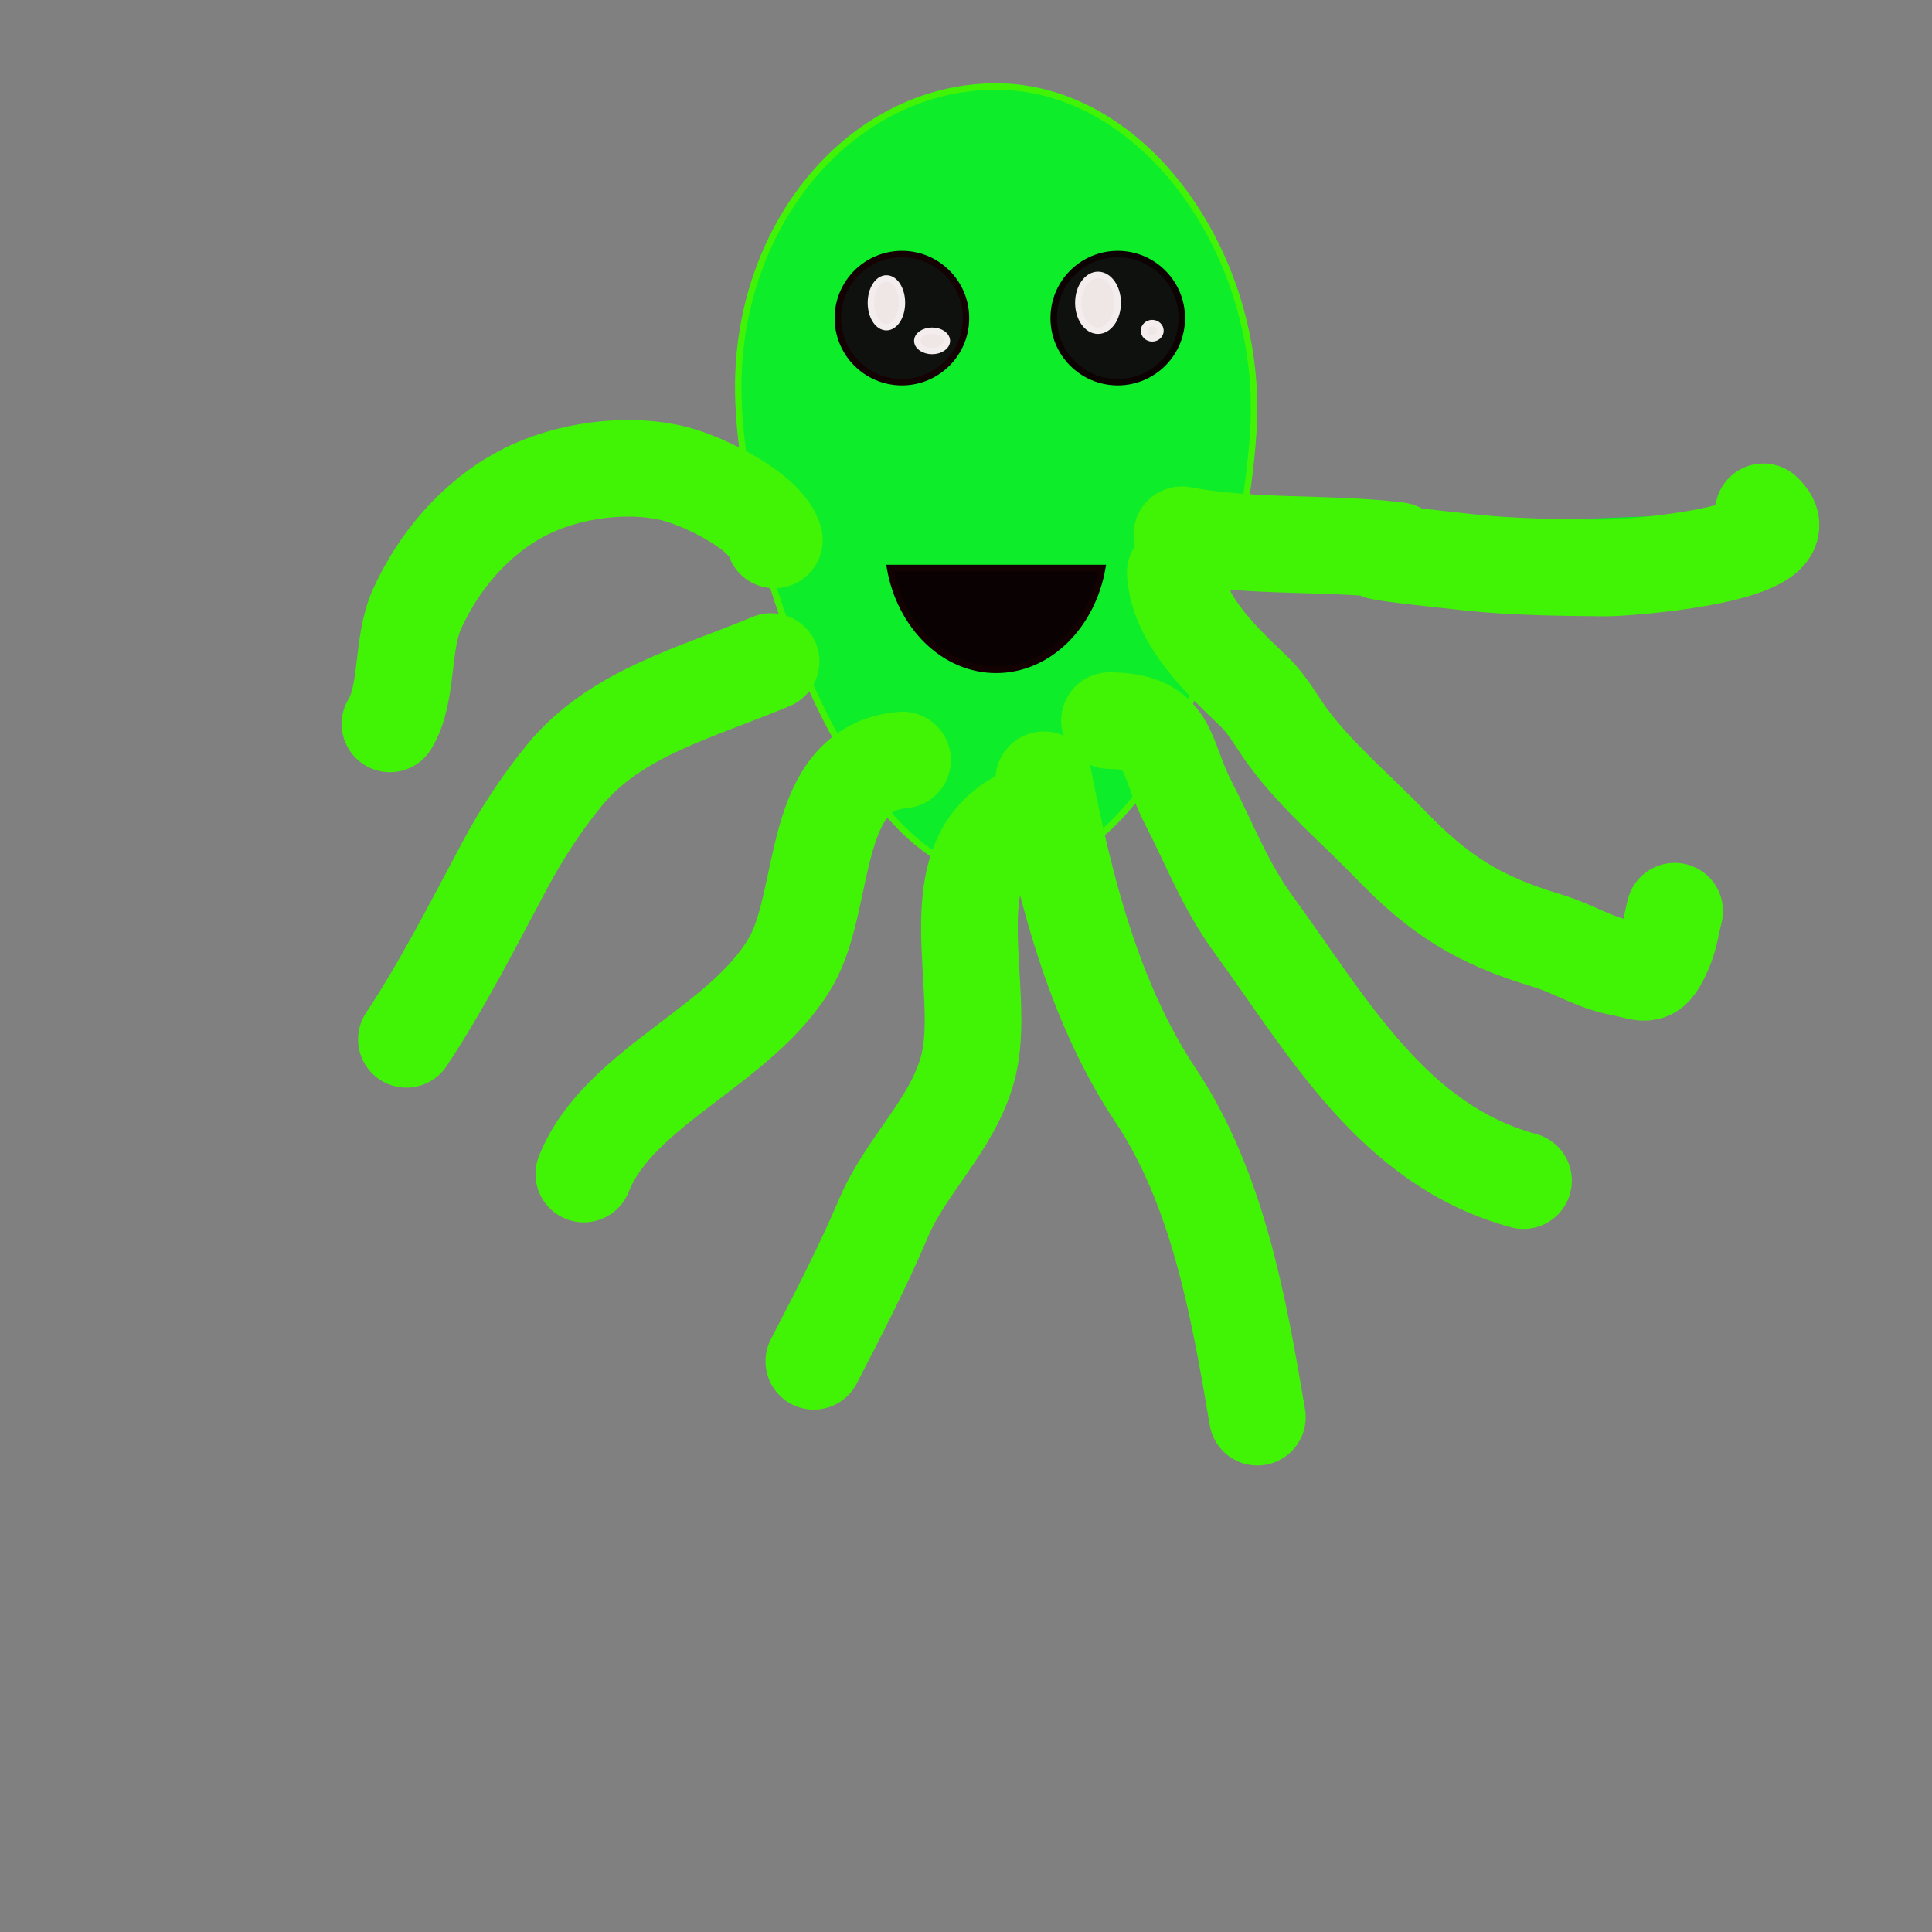
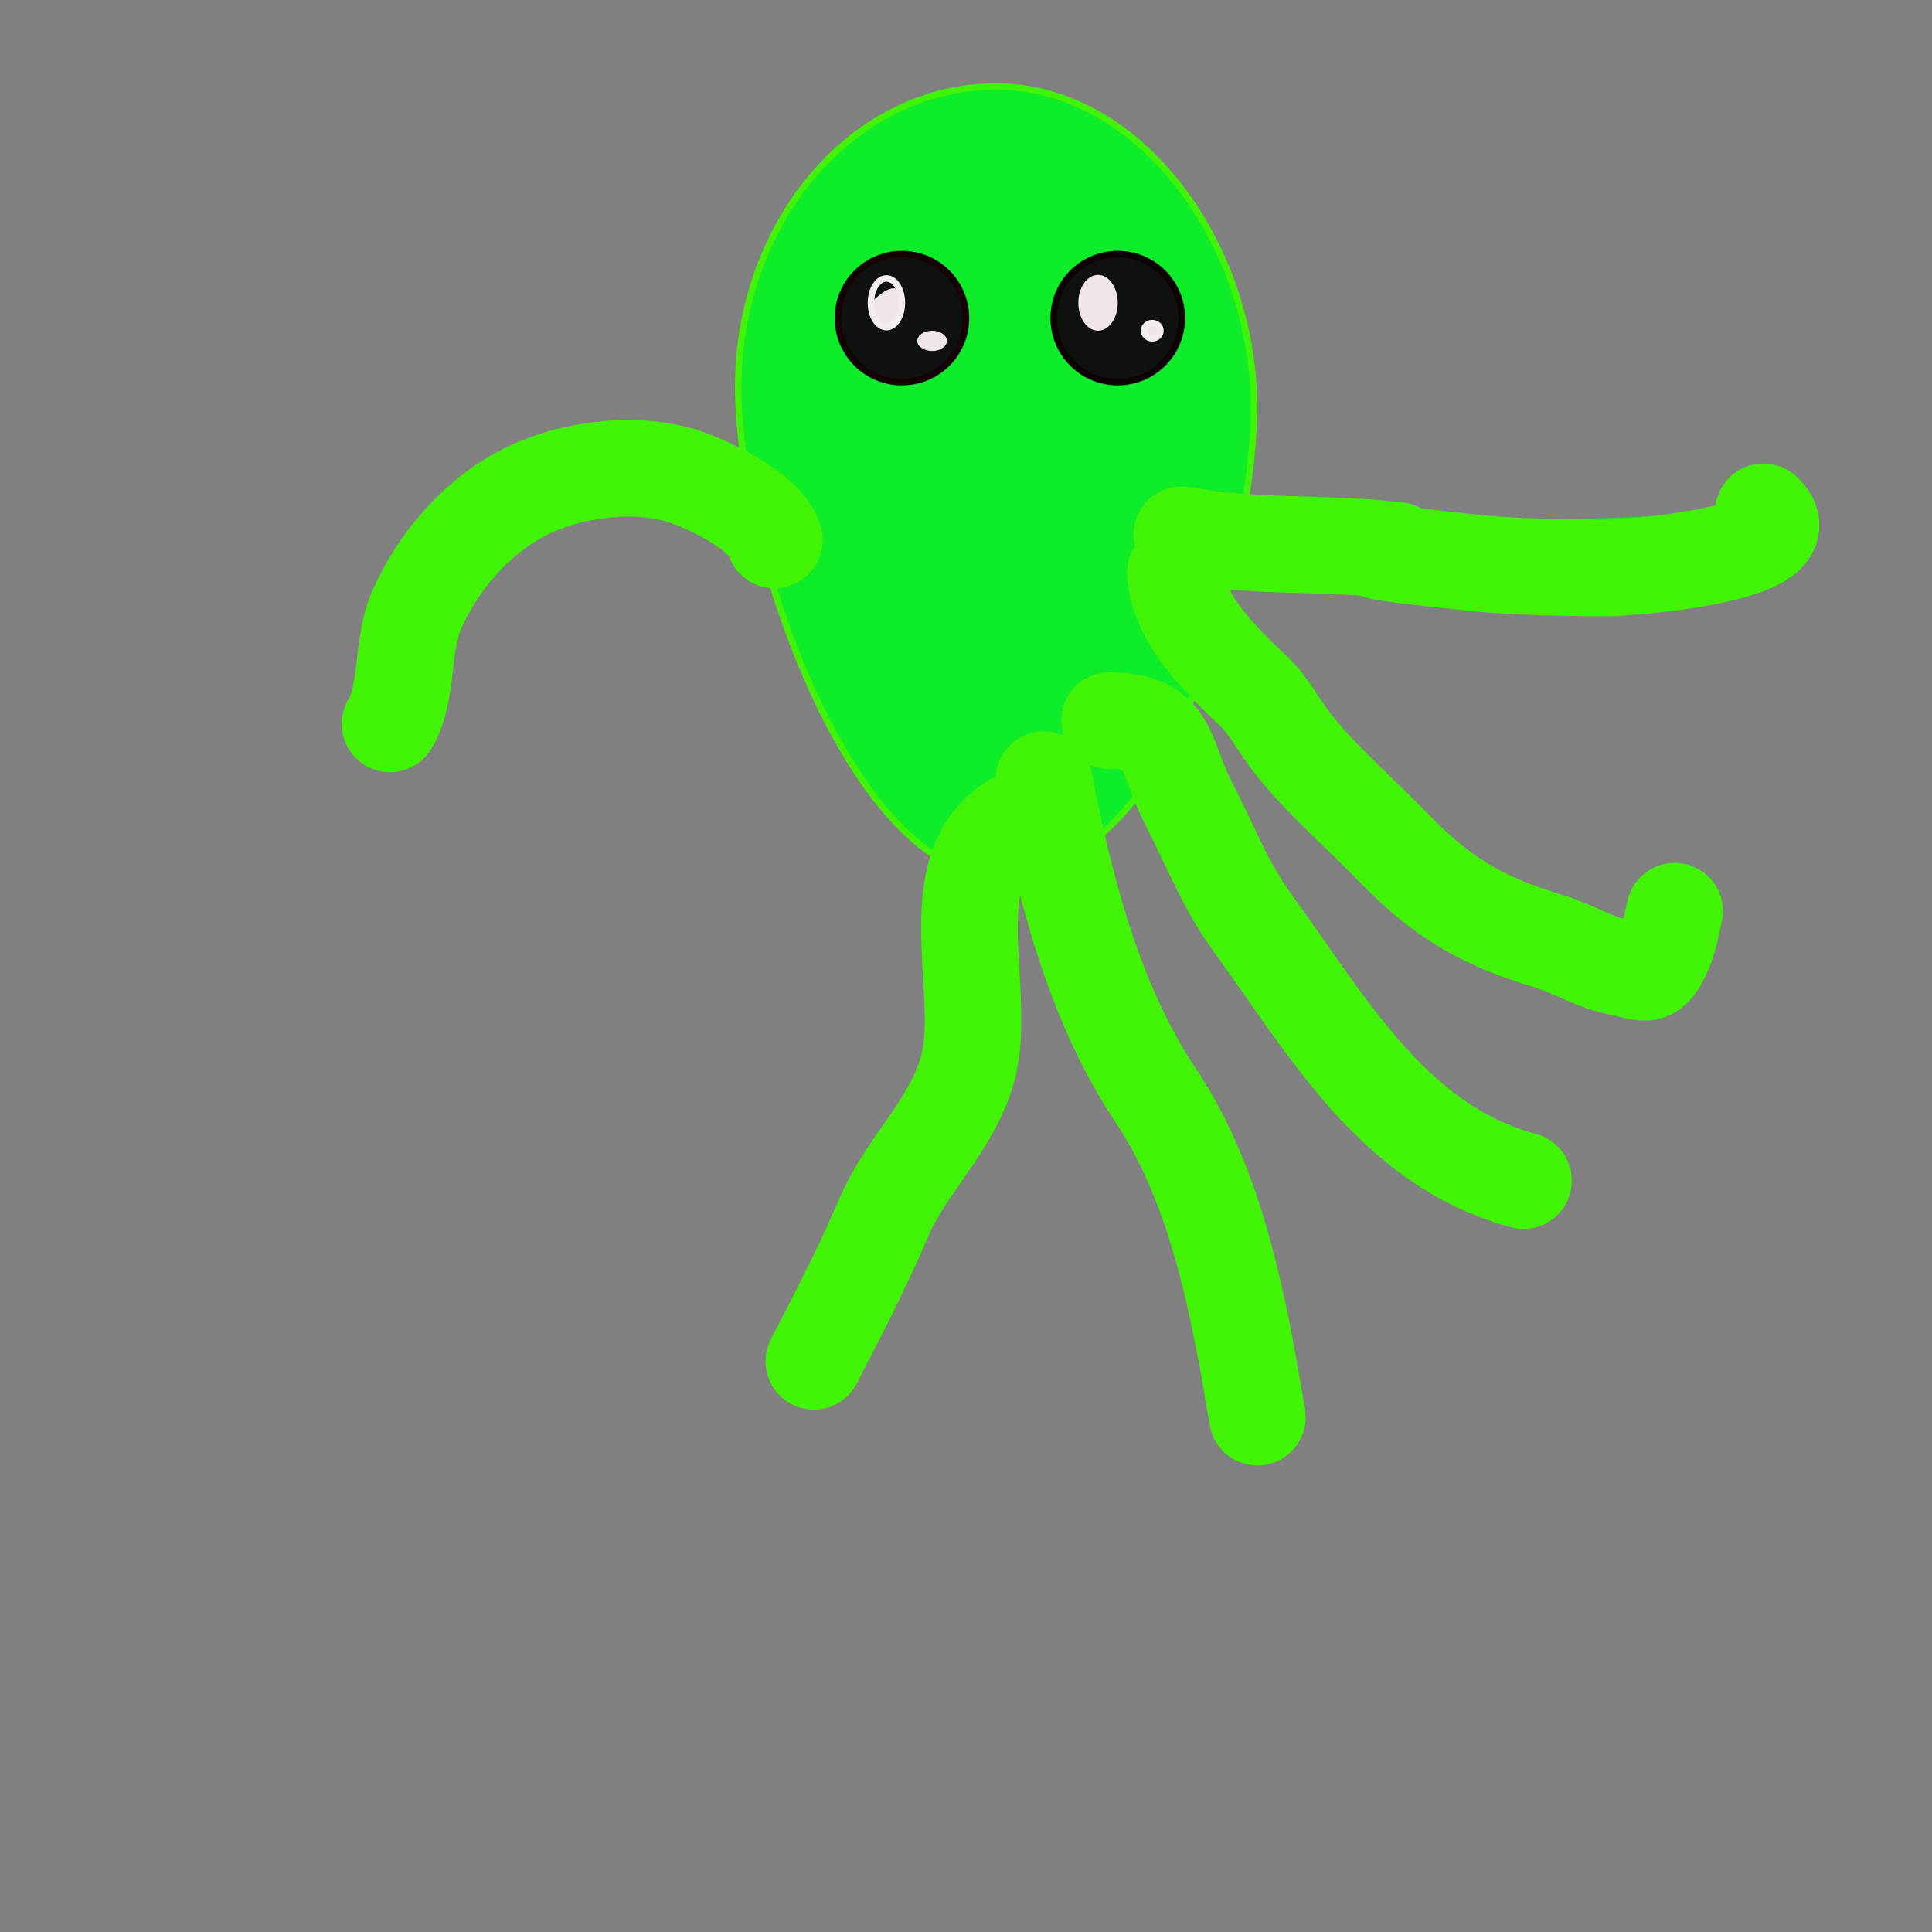
<svg xmlns="http://www.w3.org/2000/svg" width="300pt" height="300pt" viewBox="0 0 300 300" version="1.1">
  <rect x="0" y="0" width="300" height="300" fill="#808080" stroke="none" />
  <g id="surface1">
    <path style=" stroke:none;fill-rule:nonzero;fill:rgb(5.49%,92.941%,16.078%);fill-opacity:1;" d="M 194.734 63.43 C 194.734 79.895 185.113 135.879 154.684 135.879 C 132.562 135.879 114.633 85.895 114.633 60.113 C 114.633 34.328 132.562 13.43 154.684 13.43 C 176.801 13.43 194.734 37.645 194.734 63.43 " />
    <path style="fill:none;stroke-width:1;stroke-linecap:butt;stroke-linejoin:miter;stroke:rgb(25.49%,95.686%,2.353%);stroke-opacity:1;stroke-miterlimit:4;" d="M -0 -0.001 C -0 -16.466 -9.621 -72.451 -40.051 -72.451 C -62.172 -72.451 -80.102 -22.466 -80.102 3.315 C -80.102 29.1 -62.172 49.999 -40.051 49.999 C -17.934 49.999 -0 25.784 -0 -0.001 Z M -0 -0.001 " transform="matrix(1,0,0,-1,194.734,63.428)" />
    <path style=" stroke:none;fill-rule:nonzero;fill:rgb(5.882%,6.667%,5.882%);fill-opacity:1;" d="M 150 49.398 C 150 54.891 145.547 59.348 140.051 59.348 C 134.555 59.348 130.102 54.891 130.102 49.398 C 130.102 43.902 134.555 39.449 140.051 39.449 C 145.547 39.449 150 43.902 150 49.398 " />
    <path style="fill:none;stroke-width:1;stroke-linecap:butt;stroke-linejoin:miter;stroke:rgb(7.843%,0.784%,0.784%);stroke-opacity:1;stroke-miterlimit:4;" d="M 0 -0.001 C 0 -5.493 -4.453 -9.95 -9.949 -9.95 C -15.445 -9.95 -19.898 -5.493 -19.898 -0.001 C -19.898 5.495 -15.445 9.948 -9.949 9.948 C -4.453 9.948 0 5.495 0 -0.001 Z M 0 -0.001 " transform="matrix(1,0,0,-1,150,49.398)" />
    <path style=" stroke:none;fill-rule:nonzero;fill:rgb(5.882%,6.667%,5.882%);fill-opacity:1;" d="M 183.512 49.398 C 183.512 54.891 179.059 59.348 173.562 59.348 C 168.066 59.348 163.613 54.891 163.613 49.398 C 163.613 43.902 168.066 39.449 173.562 39.449 C 179.059 39.449 183.512 43.902 183.512 49.398 " />
    <path style="fill:none;stroke-width:1;stroke-linecap:butt;stroke-linejoin:miter;stroke:rgb(4.706%,0.784%,0.784%);stroke-opacity:1;stroke-miterlimit:4;" d="M 0.002 -0.001 C 0.002 -5.493 -4.451 -9.95 -9.947 -9.95 C -15.443 -9.95 -19.897 -5.493 -19.897 -0.001 C -19.897 5.495 -15.443 9.948 -9.947 9.948 C -4.451 9.948 0.002 5.495 0.002 -0.001 Z M 0.002 -0.001 " transform="matrix(1,0,0,-1,183.51,49.398)" />
    <path style=" stroke:none;fill-rule:nonzero;fill:rgb(93.726%,90.196%,90.196%);fill-opacity:1;" d="M 173.562 47.02 C 173.562 49.414 172.191 51.355 170.5 51.355 C 168.809 51.355 167.441 49.414 167.441 47.02 C 167.441 44.625 168.809 42.684 170.5 42.684 C 172.191 42.684 173.562 44.625 173.562 47.02 " />
-     <path style="fill:none;stroke-width:1;stroke-linecap:butt;stroke-linejoin:miter;stroke:rgb(95.686%,92.941%,92.941%);stroke-opacity:1;stroke-miterlimit:4;" d="M 0.001 -0 C 0.001 -2.395 -1.37 -4.336 -3.062 -4.336 C -4.753 -4.336 -6.12 -2.395 -6.12 -0 C -6.12 2.394 -4.753 4.336 -3.062 4.336 C -1.37 4.336 0.001 2.394 0.001 -0 Z M 0.001 -0 " transform="matrix(1,0,0,-1,173.561,47.02)" />
-     <path style=" stroke:none;fill-rule:nonzero;fill:rgb(93.726%,90.196%,90.196%);fill-opacity:1;" d="M 140.051 47.02 C 140.051 49.113 138.973 50.805 137.645 50.805 C 136.312 50.805 135.234 49.113 135.234 47.02 C 135.234 44.93 136.312 43.234 137.645 43.234 C 138.973 43.234 140.051 44.93 140.051 47.02 " />
+     <path style=" stroke:none;fill-rule:nonzero;fill:rgb(93.726%,90.196%,90.196%);fill-opacity:1;" d="M 140.051 47.02 C 140.051 49.113 138.973 50.805 137.645 50.805 C 136.312 50.805 135.234 49.113 135.234 47.02 C 138.973 43.234 140.051 44.93 140.051 47.02 " />
    <path style="fill:none;stroke-width:1;stroke-linecap:butt;stroke-linejoin:miter;stroke:rgb(95.686%,92.941%,92.941%);stroke-opacity:1;stroke-miterlimit:4;" d="M -0.001 0.001 C -0.001 -2.093 -1.079 -3.784 -2.407 -3.784 C -3.739 -3.784 -4.817 -2.093 -4.817 0.001 C -4.817 2.091 -3.739 3.786 -2.407 3.786 C -1.079 3.786 -0.001 2.091 -0.001 0.001 Z M -0.001 0.001 " transform="matrix(1,0,0,-1,140.051,47.02)" />
    <path style=" stroke:none;fill-rule:nonzero;fill:rgb(93.726%,90.196%,90.196%);fill-opacity:1;" d="M 180.195 51.355 C 180.195 52.012 179.625 52.543 178.918 52.543 C 178.215 52.543 177.641 52.012 177.641 51.355 C 177.641 50.699 178.215 50.168 178.918 50.168 C 179.625 50.168 180.195 50.699 180.195 51.355 " />
    <path style="fill:none;stroke-width:1;stroke-linecap:butt;stroke-linejoin:miter;stroke:rgb(95.686%,92.941%,92.941%);stroke-opacity:1;stroke-miterlimit:4;" d="M 0.002 0 C 0.002 -0.656 -0.568 -1.187 -1.275 -1.187 C -1.979 -1.187 -2.553 -0.656 -2.553 0 C -2.553 0.656 -1.979 1.188 -1.275 1.188 C -0.568 1.188 0.002 0.656 0.002 0 Z M 0.002 0 " transform="matrix(1,0,0,-1,180.193,51.355)" />
    <path style=" stroke:none;fill-rule:nonzero;fill:rgb(93.726%,90.196%,90.196%);fill-opacity:1;" d="M 147.031 52.93 C 147.031 53.797 146.004 54.504 144.734 54.504 C 143.469 54.504 142.438 53.797 142.438 52.93 C 142.438 52.062 143.469 51.355 144.734 51.355 C 146.004 51.355 147.031 52.062 147.031 52.93 " />
-     <path style="fill:none;stroke-width:1;stroke-linecap:butt;stroke-linejoin:miter;stroke:rgb(95.686%,92.941%,92.941%);stroke-opacity:1;stroke-miterlimit:4;" d="M 0 0 C 0 -0.867 -1.027 -1.574 -2.296 -1.574 C -3.562 -1.574 -4.593 -0.867 -4.593 0 C -4.593 0.867 -3.562 1.574 -2.296 1.574 C -1.027 1.574 0 0.867 0 0 Z M 0 0 " transform="matrix(1,0,0,-1,147.031,52.93)" />
-     <path style="fill-rule:nonzero;fill:rgb(3.922%,0.784%,0.784%);fill-opacity:1;stroke-width:1;stroke-linecap:round;stroke-linejoin:miter;stroke:rgb(7.843%,0.784%,0.784%);stroke-opacity:1;stroke-miterlimit:4;" d="M -0.001 0.001 C 1.593 -9.03 8.366 -15.815 16.479 -15.815 C 24.593 -15.815 31.366 -9.03 32.96 0.001 Z M -0.001 0.001 " transform="matrix(1,0,0,-1,138.204,88.2)" />
    <path style="fill-rule:nonzero;fill:rgb(3.922%,95.686%,8.235%);fill-opacity:1;stroke-width:15;stroke-linecap:round;stroke-linejoin:miter;stroke:rgb(25.49%,95.686%,2.353%);stroke-opacity:1;stroke-miterlimit:4;" d="M 0.002 0.001 C 10.978 -2.046 21.975 -1.121 33.014 -2.371 C 36.982 -2.82 19.189 -1.566 44.764 -4.296 C 51.482 -5.011 58.982 -5.101 65.779 -5.156 C 69.189 -5.183 97.596 -3.035 90.307 3.571 " transform="matrix(1,0,0,-1,183.51,83.043)" />
    <path style="fill:none;stroke-width:15;stroke-linecap:round;stroke-linejoin:miter;stroke:rgb(25.49%,95.686%,2.353%);stroke-opacity:1;stroke-miterlimit:4;" d="M -0.002 0.001 C 0.529 -7.507 7.389 -13.785 12.272 -18.48 C 14.408 -20.539 15.842 -23.273 17.486 -25.496 C 22.08 -31.707 27.947 -36.55 33.35 -42.14 C 40.943 -50.007 46.928 -53.878 57.768 -57.132 C 61.814 -58.347 65.072 -60.558 69.232 -61.324 C 73.119 -62.039 73.897 -63.437 76.057 -58.253 C 76.826 -56.406 77.143 -54.05 77.553 -52.55 " transform="matrix(1,0,0,-1,182.49,88.938)" />
    <path style="fill:none;stroke-width:15;stroke-linecap:round;stroke-linejoin:miter;stroke:rgb(25.49%,95.686%,2.353%);stroke-opacity:1;stroke-miterlimit:4;" d="M -0.001 -0.001 C 9.644 -0.091 8.37 -5.274 12.245 -12.782 C 15.667 -19.415 17.937 -25.56 22.351 -31.622 C 34.019 -47.657 44.151 -65.978 64.284 -71.431 " transform="matrix(1,0,0,-1,172.286,111.897)" />
    <path style="fill:none;stroke-width:15;stroke-linecap:round;stroke-linejoin:miter;stroke:rgb(25.49%,95.686%,2.353%);stroke-opacity:1;stroke-miterlimit:4;" d="M -0 -0 C 3.781 7.293 7.59 14.633 10.84 22.281 C 14.324 30.48 21.473 36.66 23.879 45.395 C 27.281 57.75 18.309 77.988 32.652 84.691 " transform="matrix(1,0,0,-1,126.367,211.387)" />
    <path style="fill:none;stroke-width:15;stroke-linecap:round;stroke-linejoin:miter;stroke:rgb(25.49%,95.686%,2.353%);stroke-opacity:1;stroke-miterlimit:4;" d="M 0 -0.001 C 3.207 -16.458 7.676 -34.481 17.348 -48.977 C 27.016 -63.466 30.309 -82.036 33.164 -98.977 " transform="matrix(1,0,0,-1,162.082,121.081)" />
-     <path style="fill:none;stroke-width:15;stroke-linecap:round;stroke-linejoin:miter;stroke:rgb(25.49%,95.686%,2.353%);stroke-opacity:1;stroke-miterlimit:4;" d="M 0.001 -0 C -14.377 -1.176 -11.659 -21.273 -17.237 -31.148 C -24.698 -44.363 -44.088 -50.621 -49.491 -64.285 " transform="matrix(1,0,0,-1,140.143,118.019)" />
    <path style="fill:none;stroke-width:15;stroke-linecap:round;stroke-linejoin:miter;stroke:rgb(25.49%,95.686%,2.353%);stroke-opacity:1;stroke-miterlimit:4;" d="M 0.001 -0 C -1.354 4.535 -10.976 9.094 -15.28 10.219 C -22.8 12.184 -32.315 10.809 -39.058 7.281 C -46.382 3.453 -52.089 -3.234 -55.483 -10.715 C -57.956 -16.16 -56.804 -23.875 -59.694 -28.57 " transform="matrix(1,0,0,-1,120.245,83.836)" />
-     <path style="fill:none;stroke-width:15;stroke-linecap:round;stroke-linejoin:miter;stroke:rgb(25.49%,95.686%,2.353%);stroke-opacity:1;stroke-miterlimit:4;" d="M -0.001 -0.001 C -11.454 -4.821 -24.133 -7.919 -32.129 -17.712 C -35.684 -22.063 -38.711 -26.716 -41.329 -31.606 C -46.02 -40.384 -51.165 -50.474 -56.633 -58.673 " transform="matrix(1,0,0,-1,119.735,102.714)" />
  </g>
</svg>